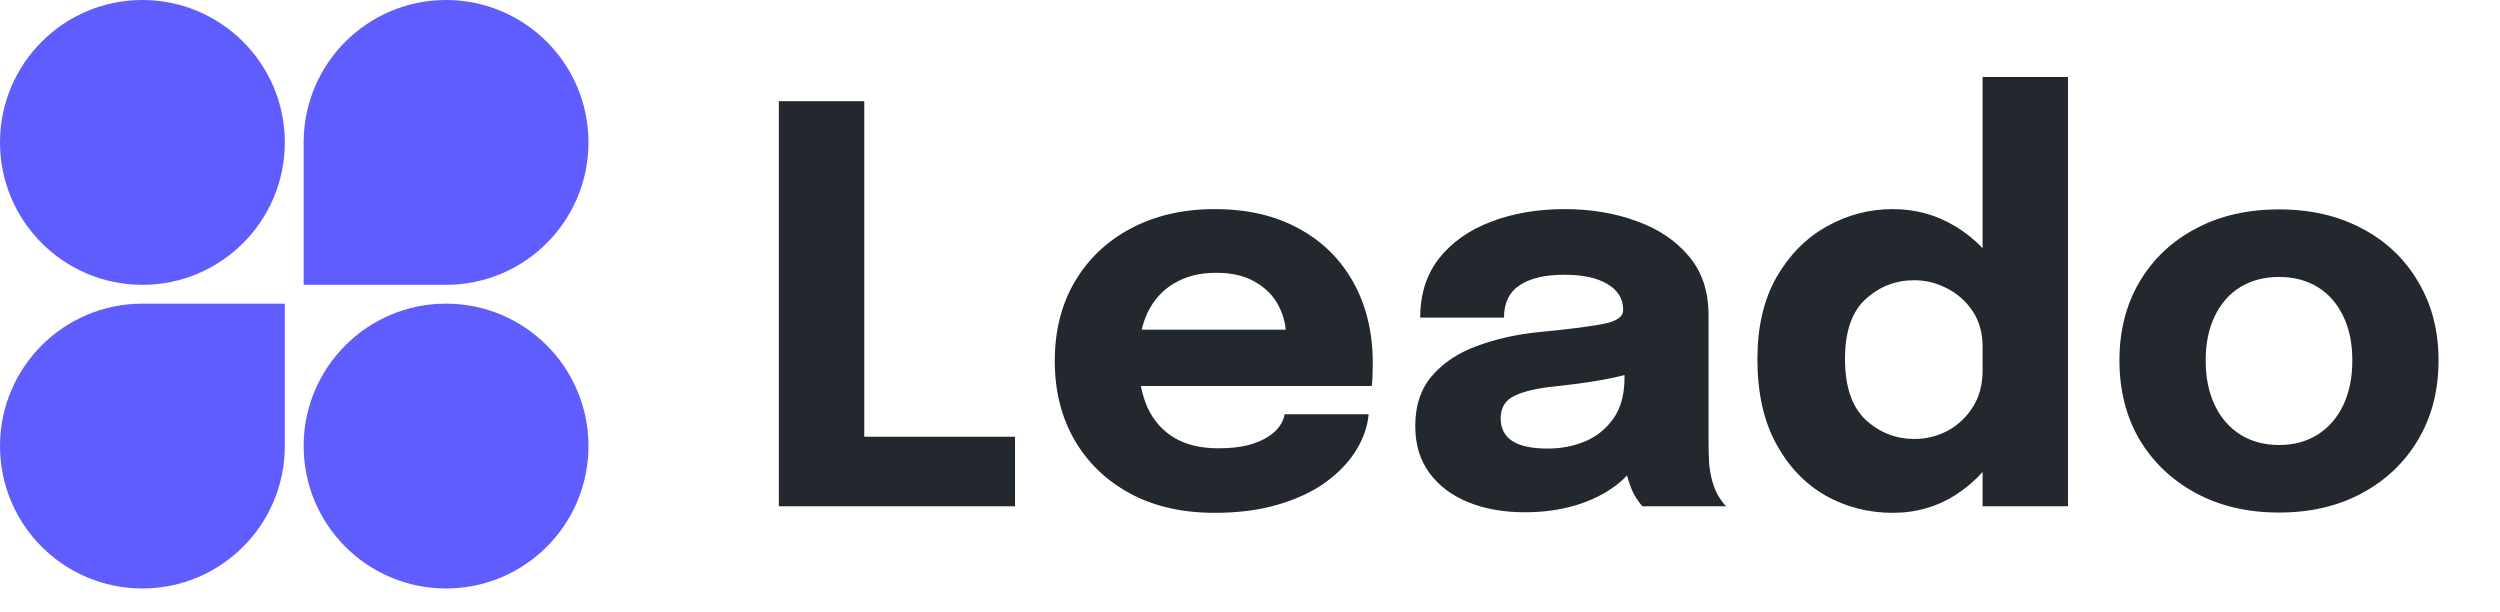
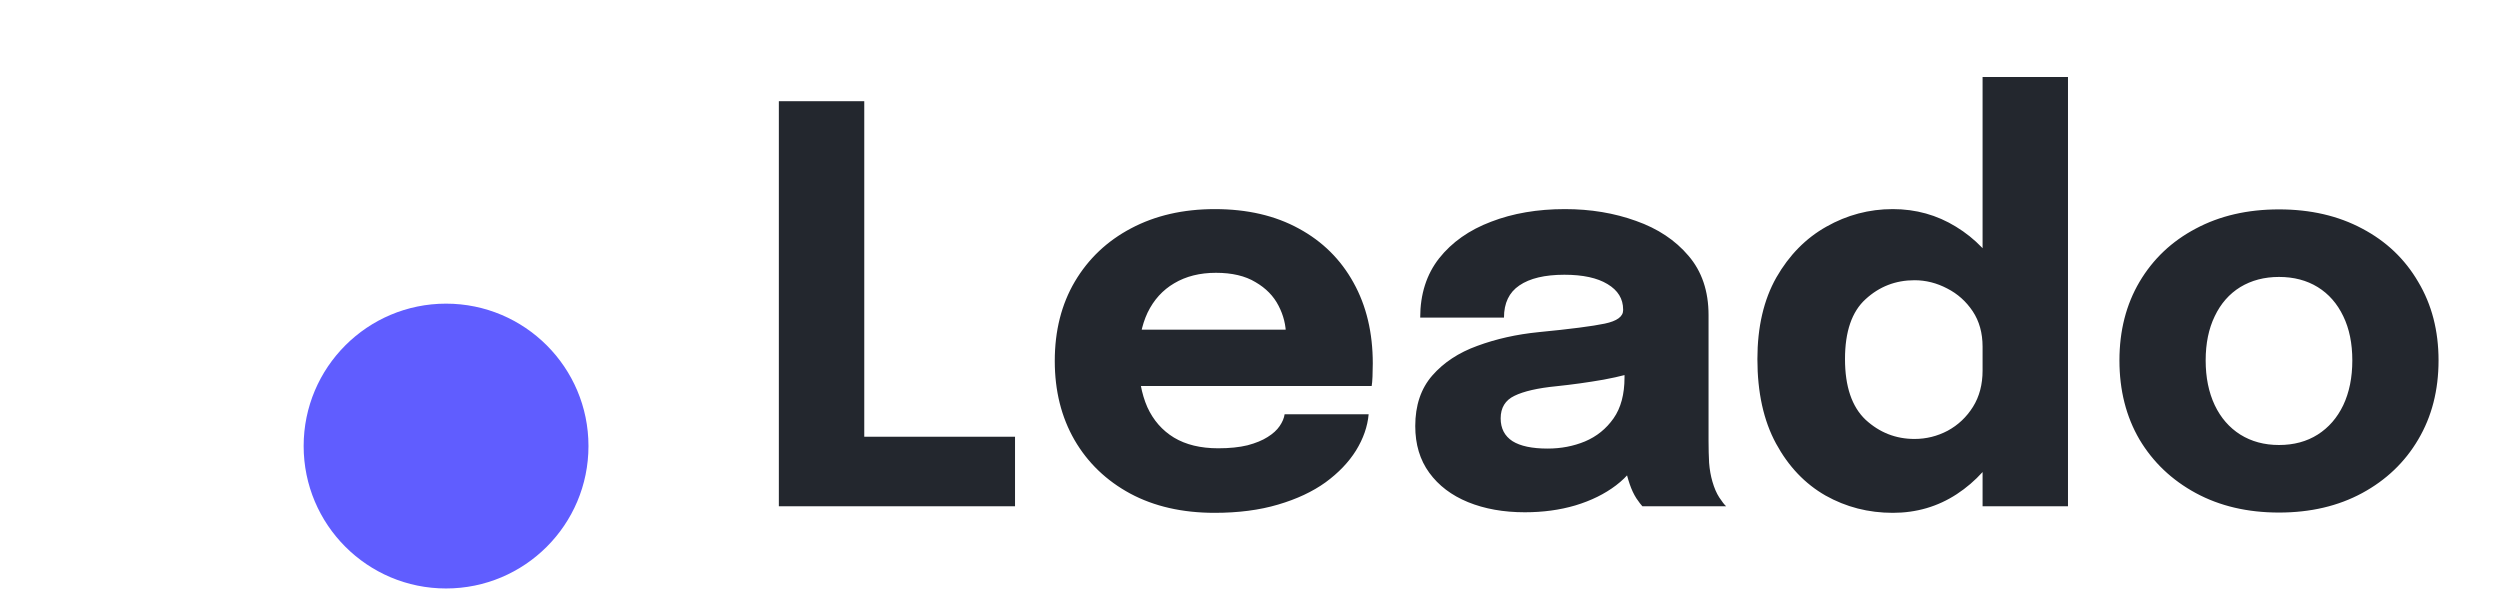
<svg xmlns="http://www.w3.org/2000/svg" width="98" height="24" viewBox="0 0 98 24" fill="none">
-   <path d="M11.165 5.582C11.165 8.665 8.665 11.165 5.582 11.165C2.499 11.165 0 8.665 0 5.582C0 2.499 2.499 0 5.582 0C8.665 0 11.165 2.499 11.165 5.582Z" fill="#605DFF" />
-   <path d="M11.903 5.582C11.903 2.499 14.402 0 17.485 0C20.569 0 23.068 2.499 23.068 5.582C23.068 8.665 20.569 11.165 17.485 11.165H11.903V5.582Z" fill="#605DFF" />
-   <path d="M0 17.485C0 14.402 2.499 11.903 5.582 11.903H11.165V17.485C11.165 20.569 8.665 23.068 5.582 23.068C2.499 23.068 0 20.569 0 17.485Z" fill="#605DFF" />
  <path d="M23.068 17.485C23.068 20.569 20.569 23.068 17.485 23.068C14.402 23.068 11.903 20.569 11.903 17.485C11.903 14.402 14.402 11.903 17.485 11.903C20.569 11.903 23.068 14.402 23.068 17.485Z" fill="#605DFF" />
  <path d="M30.531 19.845V3.966H33.879V18.843L32.372 17.121H39.789V19.845H30.531ZM43.155 15.13V12.923H50.734L50.411 13.482C50.411 13.425 50.411 13.371 50.411 13.321C50.411 13.264 50.411 13.21 50.411 13.16C50.411 12.751 50.314 12.359 50.12 11.986C49.926 11.606 49.625 11.297 49.216 11.06C48.814 10.816 48.297 10.694 47.666 10.694C47.034 10.694 46.489 10.831 46.03 11.104C45.577 11.369 45.229 11.753 44.985 12.255C44.748 12.758 44.63 13.364 44.63 14.075C44.63 14.807 44.745 15.435 44.975 15.959C45.211 16.475 45.559 16.873 46.019 17.153C46.485 17.433 47.063 17.573 47.752 17.573C48.197 17.573 48.581 17.534 48.904 17.455C49.227 17.369 49.489 17.261 49.69 17.132C49.898 17.003 50.056 16.859 50.163 16.701C50.271 16.543 50.336 16.389 50.357 16.238H53.651C53.608 16.719 53.443 17.193 53.156 17.659C52.869 18.119 52.471 18.535 51.961 18.908C51.452 19.274 50.831 19.565 50.099 19.78C49.374 19.995 48.545 20.103 47.612 20.103C46.349 20.103 45.247 19.852 44.307 19.349C43.367 18.84 42.639 18.14 42.122 17.25C41.605 16.353 41.347 15.32 41.347 14.15C41.347 12.966 41.609 11.929 42.133 11.039C42.664 10.142 43.399 9.446 44.34 8.95C45.287 8.448 46.381 8.197 47.623 8.197C48.893 8.197 49.991 8.452 50.917 8.961C51.843 9.464 52.557 10.171 53.059 11.082C53.562 11.986 53.813 13.041 53.813 14.247C53.813 14.426 53.809 14.598 53.802 14.764C53.795 14.929 53.784 15.051 53.77 15.13H43.155ZM59.774 20.081C58.941 20.081 58.198 19.949 57.545 19.683C56.899 19.418 56.393 19.034 56.027 18.531C55.661 18.029 55.478 17.419 55.478 16.701C55.478 15.89 55.701 15.23 56.146 14.72C56.591 14.211 57.179 13.823 57.911 13.558C58.651 13.285 59.451 13.106 60.312 13.02C61.568 12.898 62.433 12.786 62.906 12.686C63.387 12.585 63.627 12.41 63.627 12.158C63.627 12.151 63.627 12.144 63.627 12.137C63.627 11.713 63.423 11.38 63.014 11.136C62.612 10.892 62.049 10.77 61.324 10.77C60.556 10.77 59.967 10.91 59.558 11.19C59.156 11.462 58.956 11.882 58.956 12.449H55.672C55.672 11.53 55.92 10.755 56.415 10.124C56.917 9.492 57.596 9.015 58.45 8.692C59.303 8.362 60.269 8.197 61.345 8.197C62.35 8.197 63.279 8.351 64.133 8.66C64.987 8.961 65.673 9.417 66.189 10.027C66.713 10.637 66.975 11.412 66.975 12.352C66.975 12.503 66.975 12.654 66.975 12.804C66.975 12.948 66.975 13.095 66.975 13.246V17.293C66.975 17.588 66.983 17.871 66.997 18.144C67.018 18.409 67.061 18.653 67.126 18.876C67.198 19.127 67.288 19.335 67.395 19.5C67.503 19.665 67.593 19.78 67.664 19.845H64.381C64.331 19.794 64.252 19.69 64.144 19.532C64.044 19.375 63.958 19.192 63.886 18.983C63.8 18.732 63.735 18.481 63.692 18.23C63.656 17.971 63.638 17.67 63.638 17.326L64.327 17.799C64.126 18.273 63.8 18.682 63.348 19.026C62.903 19.364 62.371 19.626 61.754 19.812C61.144 19.992 60.484 20.081 59.774 20.081ZM60.667 17.584C61.191 17.584 61.679 17.491 62.131 17.304C62.59 17.11 62.964 16.809 63.251 16.4C63.538 15.991 63.681 15.456 63.681 14.796V13.644L64.51 14.451C64.037 14.624 63.487 14.767 62.863 14.882C62.246 14.99 61.629 15.076 61.012 15.14C60.28 15.212 59.73 15.338 59.364 15.517C59.006 15.689 58.826 15.984 58.826 16.4C58.826 16.794 58.981 17.092 59.289 17.293C59.598 17.487 60.057 17.584 60.667 17.584ZM74.197 20.103C73.243 20.103 72.364 19.877 71.56 19.425C70.756 18.965 70.11 18.287 69.622 17.39C69.134 16.493 68.89 15.388 68.89 14.075C68.89 12.819 69.138 11.753 69.633 10.877C70.135 10.002 70.788 9.338 71.592 8.886C72.403 8.427 73.271 8.197 74.197 8.197C75.101 8.197 75.927 8.427 76.673 8.886C77.427 9.345 78.029 9.973 78.482 10.77C78.934 11.559 79.16 12.471 79.16 13.504C79.16 13.54 79.16 13.576 79.16 13.612C79.16 13.64 79.16 13.673 79.16 13.709L77.717 13.73C77.717 13.709 77.717 13.687 77.717 13.665C77.717 13.637 77.717 13.612 77.717 13.59C77.717 13.052 77.588 12.589 77.33 12.201C77.071 11.814 76.738 11.516 76.329 11.308C75.92 11.093 75.493 10.985 75.048 10.985C74.308 10.985 73.67 11.233 73.131 11.728C72.593 12.216 72.324 12.998 72.324 14.075C72.324 15.151 72.593 15.944 73.131 16.454C73.677 16.956 74.316 17.207 75.048 17.207C75.507 17.207 75.941 17.1 76.35 16.884C76.759 16.662 77.089 16.35 77.341 15.948C77.592 15.546 77.717 15.072 77.717 14.527L79.16 14.602C79.16 15.628 78.937 16.558 78.492 17.39C78.055 18.215 77.459 18.876 76.705 19.371C75.959 19.859 75.123 20.103 74.197 20.103ZM77.717 19.845V3.019H81.065V19.845H77.717ZM89.337 20.092C88.102 20.092 87.015 19.837 86.075 19.328C85.135 18.818 84.399 18.119 83.868 17.229C83.344 16.332 83.082 15.298 83.082 14.128C83.082 12.966 83.344 11.94 83.868 11.05C84.399 10.152 85.135 9.456 86.075 8.961C87.015 8.459 88.102 8.208 89.337 8.208C90.571 8.208 91.658 8.459 92.598 8.961C93.538 9.456 94.271 10.152 94.794 11.05C95.326 11.94 95.591 12.966 95.591 14.128C95.591 15.298 95.326 16.332 94.794 17.229C94.271 18.119 93.538 18.818 92.598 19.328C91.658 19.837 90.571 20.092 89.337 20.092ZM89.337 17.444C89.918 17.444 90.424 17.308 90.855 17.035C91.285 16.762 91.619 16.378 91.856 15.883C92.093 15.381 92.211 14.796 92.211 14.128C92.211 13.461 92.093 12.883 91.856 12.395C91.619 11.9 91.285 11.52 90.855 11.254C90.424 10.989 89.918 10.856 89.337 10.856C88.763 10.856 88.257 10.989 87.819 11.254C87.388 11.52 87.054 11.9 86.818 12.395C86.581 12.883 86.462 13.461 86.462 14.128C86.462 14.796 86.581 15.381 86.818 15.883C87.054 16.378 87.388 16.762 87.819 17.035C88.257 17.308 88.763 17.444 89.337 17.444Z" fill="#23272E" />
</svg>